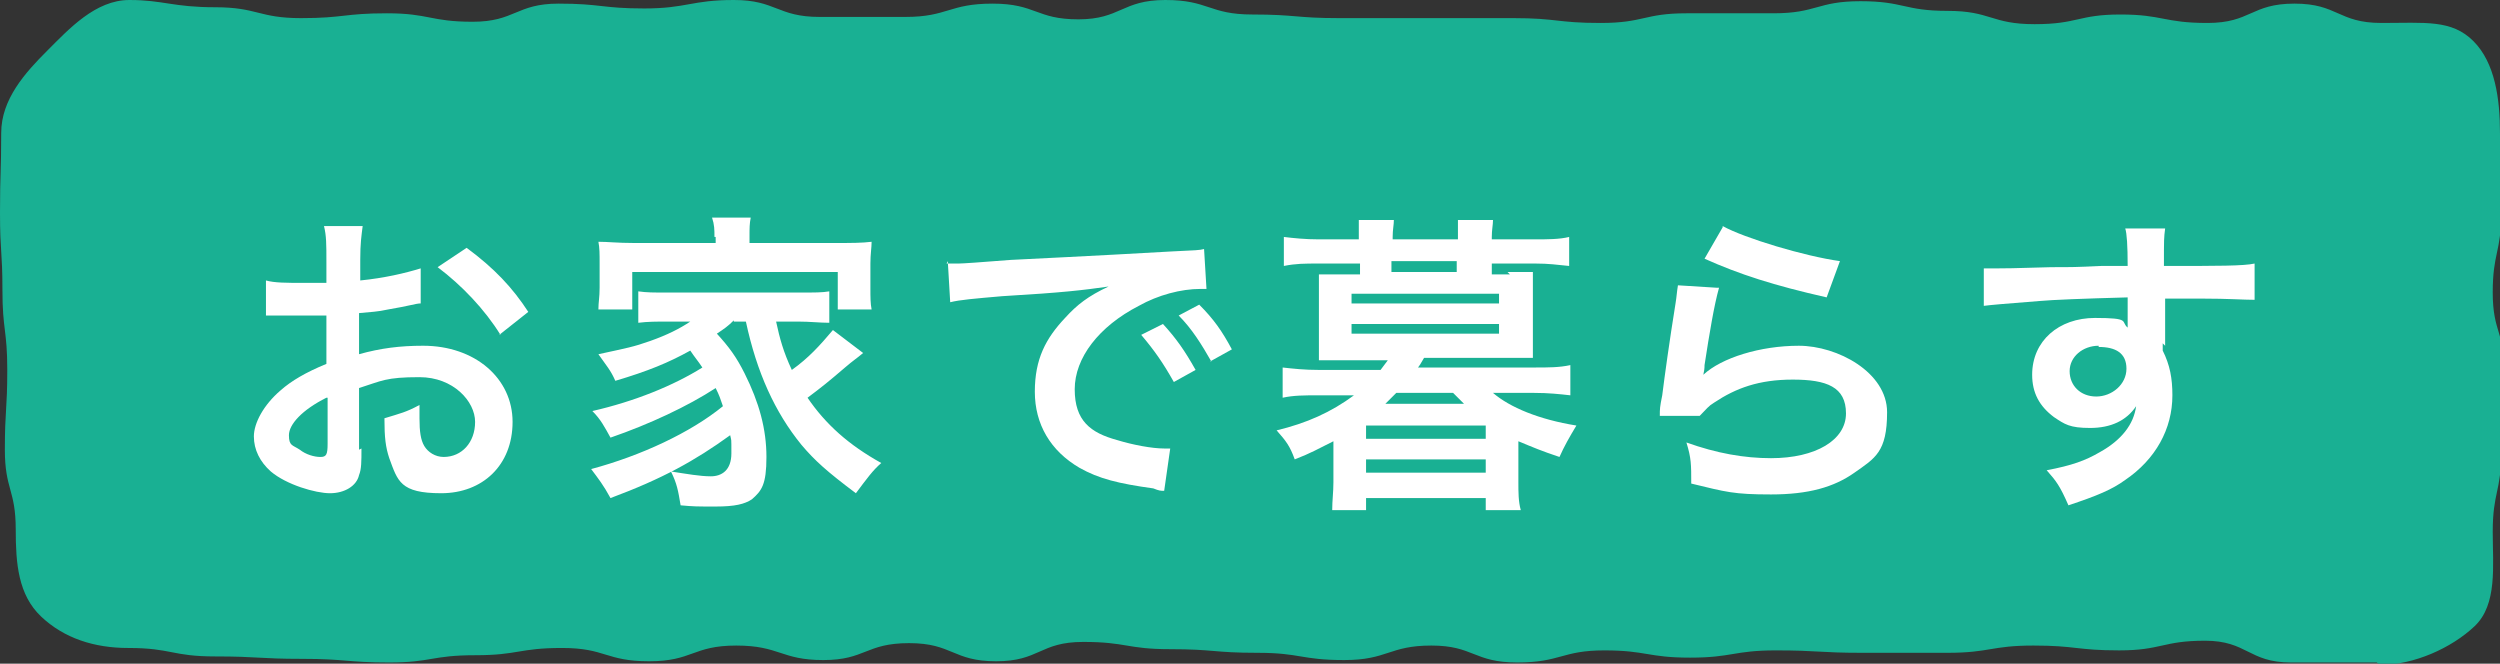
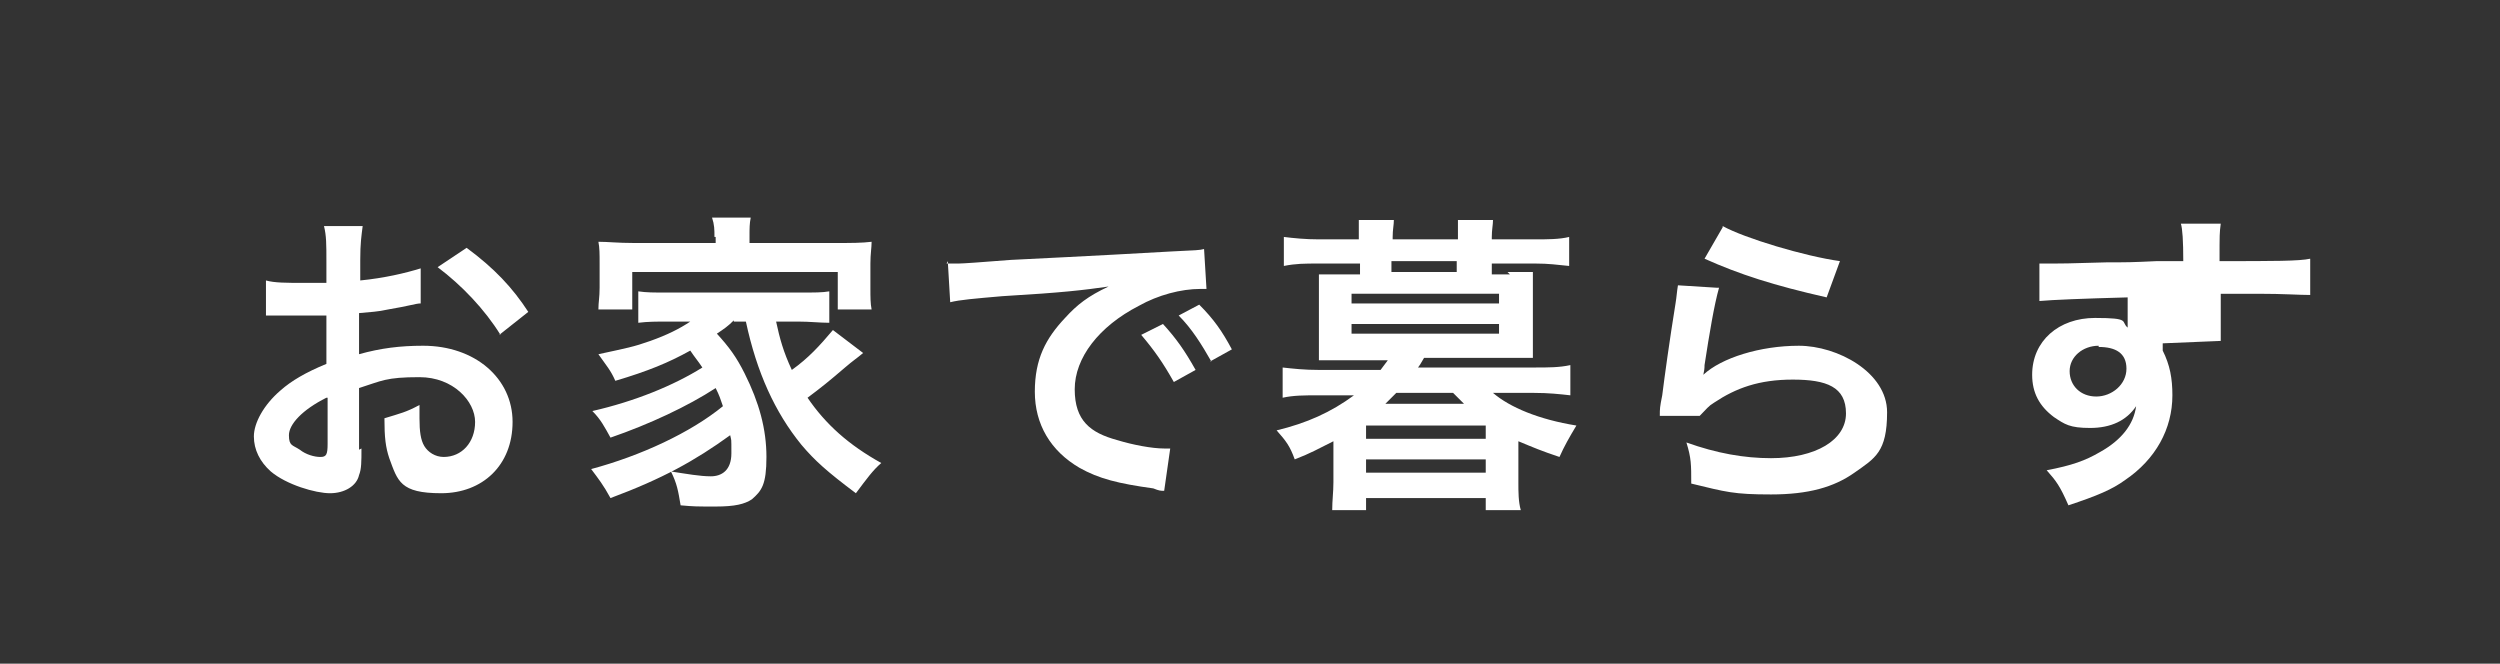
<svg xmlns="http://www.w3.org/2000/svg" width="206.8" height="54.9" version="1.1" viewBox="0 0 206.8 54.9">
  <rect x="0" y="0" width="206.8" height="54.9" fill="#333333" stroke="none" />
  <defs>
    <style>
      .cls-1 {
        fill: #19b093;
      }

      .cls-2 {
        fill: #fff;
      }
    </style>
  </defs>
  <g>
    <g id="_レイヤー_1" data-name="レイヤー_1">
      <g>
-         <path class="cls-1" d="M196.6,54.8c-3.6,0-3.6,0-7.1,0s-3.6-1.8-7.1-1.8-3.6.8-7.1.8-3.6-.4-7.1-.4-3.6.6-7.1.6-3.6,0-7.1,0-3.6-.2-7.1-.2-3.6.6-7.1.6-3.6-.6-7.1-.6-3.6,1-7.2,1-3.6-1.4-7.1-1.4-3.6,1.2-7.2,1.2-3.6-.6-7.2-.6-3.6-.3-7.2-.3-3.6-.6-7.2-.6-3.6,1.6-7.2,1.6-3.6-1.5-7.2-1.5-3.6,1.4-7.1,1.4-3.6-1.2-7.2-1.2-3.6,1.3-7.2,1.3-3.6-1.1-7.2-1.1-3.6.6-7.2.6-3.6.6-7.1.6-3.6-.3-7.2-.3-3.6-.2-7.2-.2-3.6-.7-7.2-.7c-2.8,0-5.3-.8-7.2-2.6s-2.1-4.4-2.1-7.2c0-3.3-.9-3.3-.9-6.6s.2-3.3.2-6.6-.4-3.3-.4-6.6S0,20.9,0,17.6s.1-3.3.1-6.6c0-2.8,2-5,3.8-6.8S7.9,0,10.7,0s3.6.6,7.1.6,3.6.9,7.1.9,3.6-.4,7.1-.4,3.6.7,7.1.7,3.6-1.5,7.1-1.5,3.6.4,7.1.4S57.2,0,60.7,0s3.6,1.4,7.1,1.4,3.6,0,7.1,0,3.6-1.1,7.2-1.1,3.6,1.3,7.1,1.3,3.6-1.6,7.2-1.6,3.6,1.2,7.2,1.2,3.6.3,7.2.3,3.6,0,7.2,0,3.6,0,7.2,0,3.6.4,7.2.4,3.6-.8,7.1-.8,3.6,0,7.2,0,3.6-1,7.2-1,3.6.8,7.2.8,3.6,1.1,7.2,1.1,3.6-.8,7.1-.8,3.6.7,7.2.7,3.6-1.6,7.2-1.6,3.6,1.6,7.2,1.6,5.8-.3,7.6,1.5,2.2,4.8,2.2,7.6c0,3.3.1,3.3.1,6.6s-.7,3.3-.7,6.6,1,3.3,1,6.6-.3,3.3-.3,6.6-.7,3.3-.7,6.6c0,2.8.4,6-1.5,7.8s-5,3.2-7.8,3.2Z" />
        <g>
          <path class="cls-2" d="M29.9,37.1c0,1.1,0,1.7-.2,2.2-.2.9-1.2,1.5-2.4,1.5s-3.6-.7-4.9-1.8c-.9-.8-1.4-1.8-1.4-2.9s.8-2.6,2.2-3.8c.9-.8,2.1-1.5,3.8-2.2v-4q-.2,0-1.1,0c-.4,0-.8,0-1.4,0s-1.1,0-1.4,0c-.3,0-.6,0-.6,0s-.3,0-.5,0v-2.9c.7.2,1.7.2,3.1.2s.5,0,.9,0c.6,0,.8,0,1,0v-1.7c0-1.5,0-2.2-.2-3h3.2c-.1.8-.2,1.4-.2,2.8v1.7c2-.2,3.7-.6,5-1v2.9c-.4,0-.9.2-2.7.5-.9.2-1.4.2-2.4.3v3.4c1.8-.5,3.4-.7,5.3-.7,4.3,0,7.4,2.7,7.4,6.3s-2.5,5.9-5.9,5.9-3.6-1-4.3-2.9c-.3-.9-.4-1.7-.4-3.3,1.3-.4,1.8-.5,2.9-1.1,0,.5,0,.7,0,1.1,0,1.1.1,1.8.4,2.3.3.5.9.9,1.6.9,1.5,0,2.6-1.2,2.6-2.9s-1.8-3.7-4.6-3.7-3.1.3-5,.9v5.1ZM27,32.9c-2,1-3.1,2.2-3.1,3.1s.3.8.9,1.2c.5.4,1.2.6,1.7.6s.6-.2.6-1.1v-3.8ZM41.4,27.7c-1.3-2.1-3.2-4.1-5.2-5.6l2.4-1.6c2.3,1.7,3.8,3.3,5.1,5.3l-2.4,1.9Z" />
          <path class="cls-2" d="M60.7,26.5c-.5.5-.8.7-1.4,1.1,1,1.1,1.6,1.9,2.3,3.3,1.2,2.4,1.8,4.6,1.8,6.9s-.4,2.8-1.2,3.5c-.6.4-1.4.6-3,.6s-1.8,0-2.9-.1c-.2-1.2-.3-1.8-.8-2.8,1.3.2,2.4.4,3.3.4s1.7-.5,1.7-1.9,0-1-.1-1.5c-2.9,2.1-5.6,3.6-9.9,5.2-.6-1.1-1-1.6-1.6-2.4,4.1-1.1,8.2-3,10.9-5.2-.2-.6-.3-.9-.6-1.5-2.3,1.5-5.5,3-8.7,4.1-.5-.9-.8-1.5-1.5-2.2,3.5-.8,6.7-2.1,9.1-3.6-.4-.6-.6-.8-1-1.4-1.8,1-3.5,1.7-6.2,2.5-.4-.9-.7-1.2-1.4-2.2,2.3-.5,2.9-.6,4.3-1.1,1.4-.5,2.4-1,3.3-1.6h-1.8c-1,0-1.7,0-2.5.1v-2.6c.7.1,1.2.1,2.5.1h10.7c1.5,0,2,0,2.6-.1v2.6c-.8,0-1.6-.1-2.6-.1h-1.8c.3,1.4.6,2.5,1.3,4,1.4-1,2.3-2,3.4-3.3l2.5,1.9c-.6.5-.8.6-1.5,1.2-1.4,1.2-1.9,1.6-3.1,2.5,1.5,2.2,3.4,3.9,6.1,5.4-.7.6-1.2,1.3-2.1,2.5-2.4-1.8-3.4-2.7-4.5-4-2.2-2.7-3.7-6-4.6-10.2h-1ZM59.1,19.6c0-.6,0-1-.2-1.6h3.2c-.1.5-.1.9-.1,1.5v.6h7.2c1.2,0,2.1,0,2.9-.1,0,.5-.1,1-.1,1.8v2c0,.8,0,1.3.1,1.8h-2.8v-3.1h-17v3.1h-2.8c0-.6.1-1,.1-1.8v-2c0-.8,0-1.3-.1-1.8.8,0,1.6.1,2.9.1h6.8v-.5Z" />
          <path class="cls-2" d="M78.3,21.8c.6,0,.9,0,1,0q.5,0,4.3-.3c1.9-.1,6.3-.3,13.3-.7,2.1-.1,2.3-.1,2.7-.2l.2,3.3q-.3,0-.5,0c-1.6,0-3.5.5-5.1,1.4-3.3,1.7-5.3,4.3-5.3,6.9s1.3,3.6,3.5,4.2c1.3.4,2.9.7,3.9.7s.3,0,.5,0l-.5,3.5c-.3,0-.4,0-.9-.2-2.9-.4-4.5-.8-6.1-1.7-2.4-1.4-3.7-3.6-3.7-6.3s.9-4.4,2.5-6.1c1-1.1,1.9-1.8,3.6-2.6-2.1.3-3.7.5-8.8.8-2.3.2-3.5.3-4.3.5l-.2-3.4ZM96.2,26.8c1.1,1.2,1.8,2.2,2.7,3.8l-1.8,1c-.9-1.6-1.6-2.6-2.7-3.9l1.8-.9ZM100.2,29.9c-.8-1.4-1.6-2.7-2.7-3.8l1.7-.9c1.2,1.2,1.9,2.2,2.7,3.7l-1.8,1Z" />
          <path class="cls-2" d="M124.7,22.5c1.1,0,1.6,0,2.1,0,0,.6,0,1.1,0,1.8v3.5c0,.7,0,1.2,0,1.8-.6,0-1.3,0-2.1,0h-6.9q-.4.7-.5.8h9.6c1.2,0,2.1,0,3-.2v2.5c-.9-.1-1.8-.2-3-.2h-3.4c1.4,1.2,3.8,2.2,6.9,2.7-.6,1-1,1.7-1.4,2.6-1.5-.5-2.2-.8-3.4-1.3v3.4c0,.8,0,1.6.2,2.3h-2.9v-1h-9.9v1h-2.8c0-.8.1-1.5.1-2.3v-3.4c-1.2.6-1.9,1-3.2,1.5-.4-1.1-.7-1.5-1.5-2.4,2.5-.6,4.5-1.5,6.4-2.9h-2.9c-1.2,0-2.1,0-3,.2v-2.5c.9.1,1.8.2,3,.2h5.1c.3-.4.3-.4.6-.8h-3.6c-.8,0-1.4,0-2.1,0,0-.6,0-1.1,0-1.8v-3.5c0-.7,0-1.2,0-1.8.4,0,1,0,2.1,0h1.3v-.9h-3.4c-1.2,0-1.9,0-2.9.2v-2.4c.8.1,1.8.2,2.9.2h3.3v-.2c0-.6,0-1,0-1.4h2.9c0,.4-.1.8-.1,1.4v.2h5.4v-.2c0-.6,0-1,0-1.4h2.9c0,.4-.1.8-.1,1.4v.2h3.5c1.1,0,2.1,0,2.9-.2v2.4c-1-.1-1.7-.2-2.8-.2h-3.6v.9h1.5ZM111.8,25.1h12.2v-.8h-12.2v.8ZM111.8,27.6h12.2v-.8h-12.2v.8ZM113,36.3h9.9v-1.1h-9.9v1.1ZM113,39.1h9.9v-1.1h-9.9v1.1ZM115.5,32.5c-.3.3-.5.5-.9.9h6.5c-.3-.3-.4-.4-.9-.9h-4.7ZM120.5,21.6h-5.4v.9h5.4v-.9Z" />
          <path class="cls-2" d="M142.2,23.8c-.4,1.4-.8,3.8-1.2,6.4q0,.4-.1.8h0c1.5-1.4,4.7-2.4,7.9-2.4s7.3,2.2,7.3,5.5-1,3.8-2.7,5c-1.7,1.2-3.8,1.8-6.9,1.8s-3.7-.2-6.6-.9c0-1.6,0-2.1-.4-3.4,2.5.9,4.8,1.3,7,1.3,3.7,0,6.2-1.5,6.2-3.7s-1.6-2.8-4.4-2.8-4.7.7-6.5,1.9c-.5.3-.6.5-1.2,1.1h-3.3c0-.6,0-.7.2-1.7.2-1.6.6-4.5,1.1-7.6.1-.6.1-.9.2-1.5l3.2.2ZM142.5,18.7c1.8,1,6.8,2.5,9.7,2.9l-1.1,3c-4.4-1-7.2-1.9-10.1-3.2l1.5-2.6Z" />
-           <path class="cls-2" d="M178.9,28.4c0,.1,0,.3,0,.6.6,1.2.8,2.3.8,3.7,0,2.8-1.4,5.3-3.9,7-1.1.8-2.3,1.3-4.7,2.1-.7-1.6-1-2-1.8-2.9,2.1-.4,3.2-.8,4.4-1.5,1.8-1,2.8-2.3,3-3.8-.8,1.2-2.1,1.8-3.8,1.8s-2.1-.3-3-.9c-1.2-.9-1.8-2-1.8-3.5,0-2.8,2.2-4.7,5.2-4.7s2.1.3,2.7.8q0-.1,0-.3c0,0,0-1.5,0-2.2-3.7.1-6.2.2-7.3.3q-3.9.3-4.6.4v-3.1c.5,0,.7,0,1.2,0s1.1,0,4.4-.1c1.7,0,2,0,4.1-.1q.9,0,2.2,0,0-2.5-.2-3.1h3.3c-.1.8-.1.8-.1,3.1,4.5,0,6.6,0,7.5-.2v3c-.9,0-2.2-.1-4.3-.1s-1.1,0-3.1,0v3.9ZM173.6,28.6c-1.3,0-2.4.9-2.4,2.1s.9,2.1,2.2,2.1,2.5-1,2.5-2.3-.9-1.8-2.3-1.8Z" />
+           <path class="cls-2" d="M178.9,28.4c0,.1,0,.3,0,.6.6,1.2.8,2.3.8,3.7,0,2.8-1.4,5.3-3.9,7-1.1.8-2.3,1.3-4.7,2.1-.7-1.6-1-2-1.8-2.9,2.1-.4,3.2-.8,4.4-1.5,1.8-1,2.8-2.3,3-3.8-.8,1.2-2.1,1.8-3.8,1.8s-2.1-.3-3-.9c-1.2-.9-1.8-2-1.8-3.5,0-2.8,2.2-4.7,5.2-4.7s2.1.3,2.7.8q0-.1,0-.3c0,0,0-1.5,0-2.2-3.7.1-6.2.2-7.3.3v-3.1c.5,0,.7,0,1.2,0s1.1,0,4.4-.1c1.7,0,2,0,4.1-.1q.9,0,2.2,0,0-2.5-.2-3.1h3.3c-.1.8-.1.8-.1,3.1,4.5,0,6.6,0,7.5-.2v3c-.9,0-2.2-.1-4.3-.1s-1.1,0-3.1,0v3.9ZM173.6,28.6c-1.3,0-2.4.9-2.4,2.1s.9,2.1,2.2,2.1,2.5-1,2.5-2.3-.9-1.8-2.3-1.8Z" />
        </g>
      </g>
    </g>
  </g>
</svg>